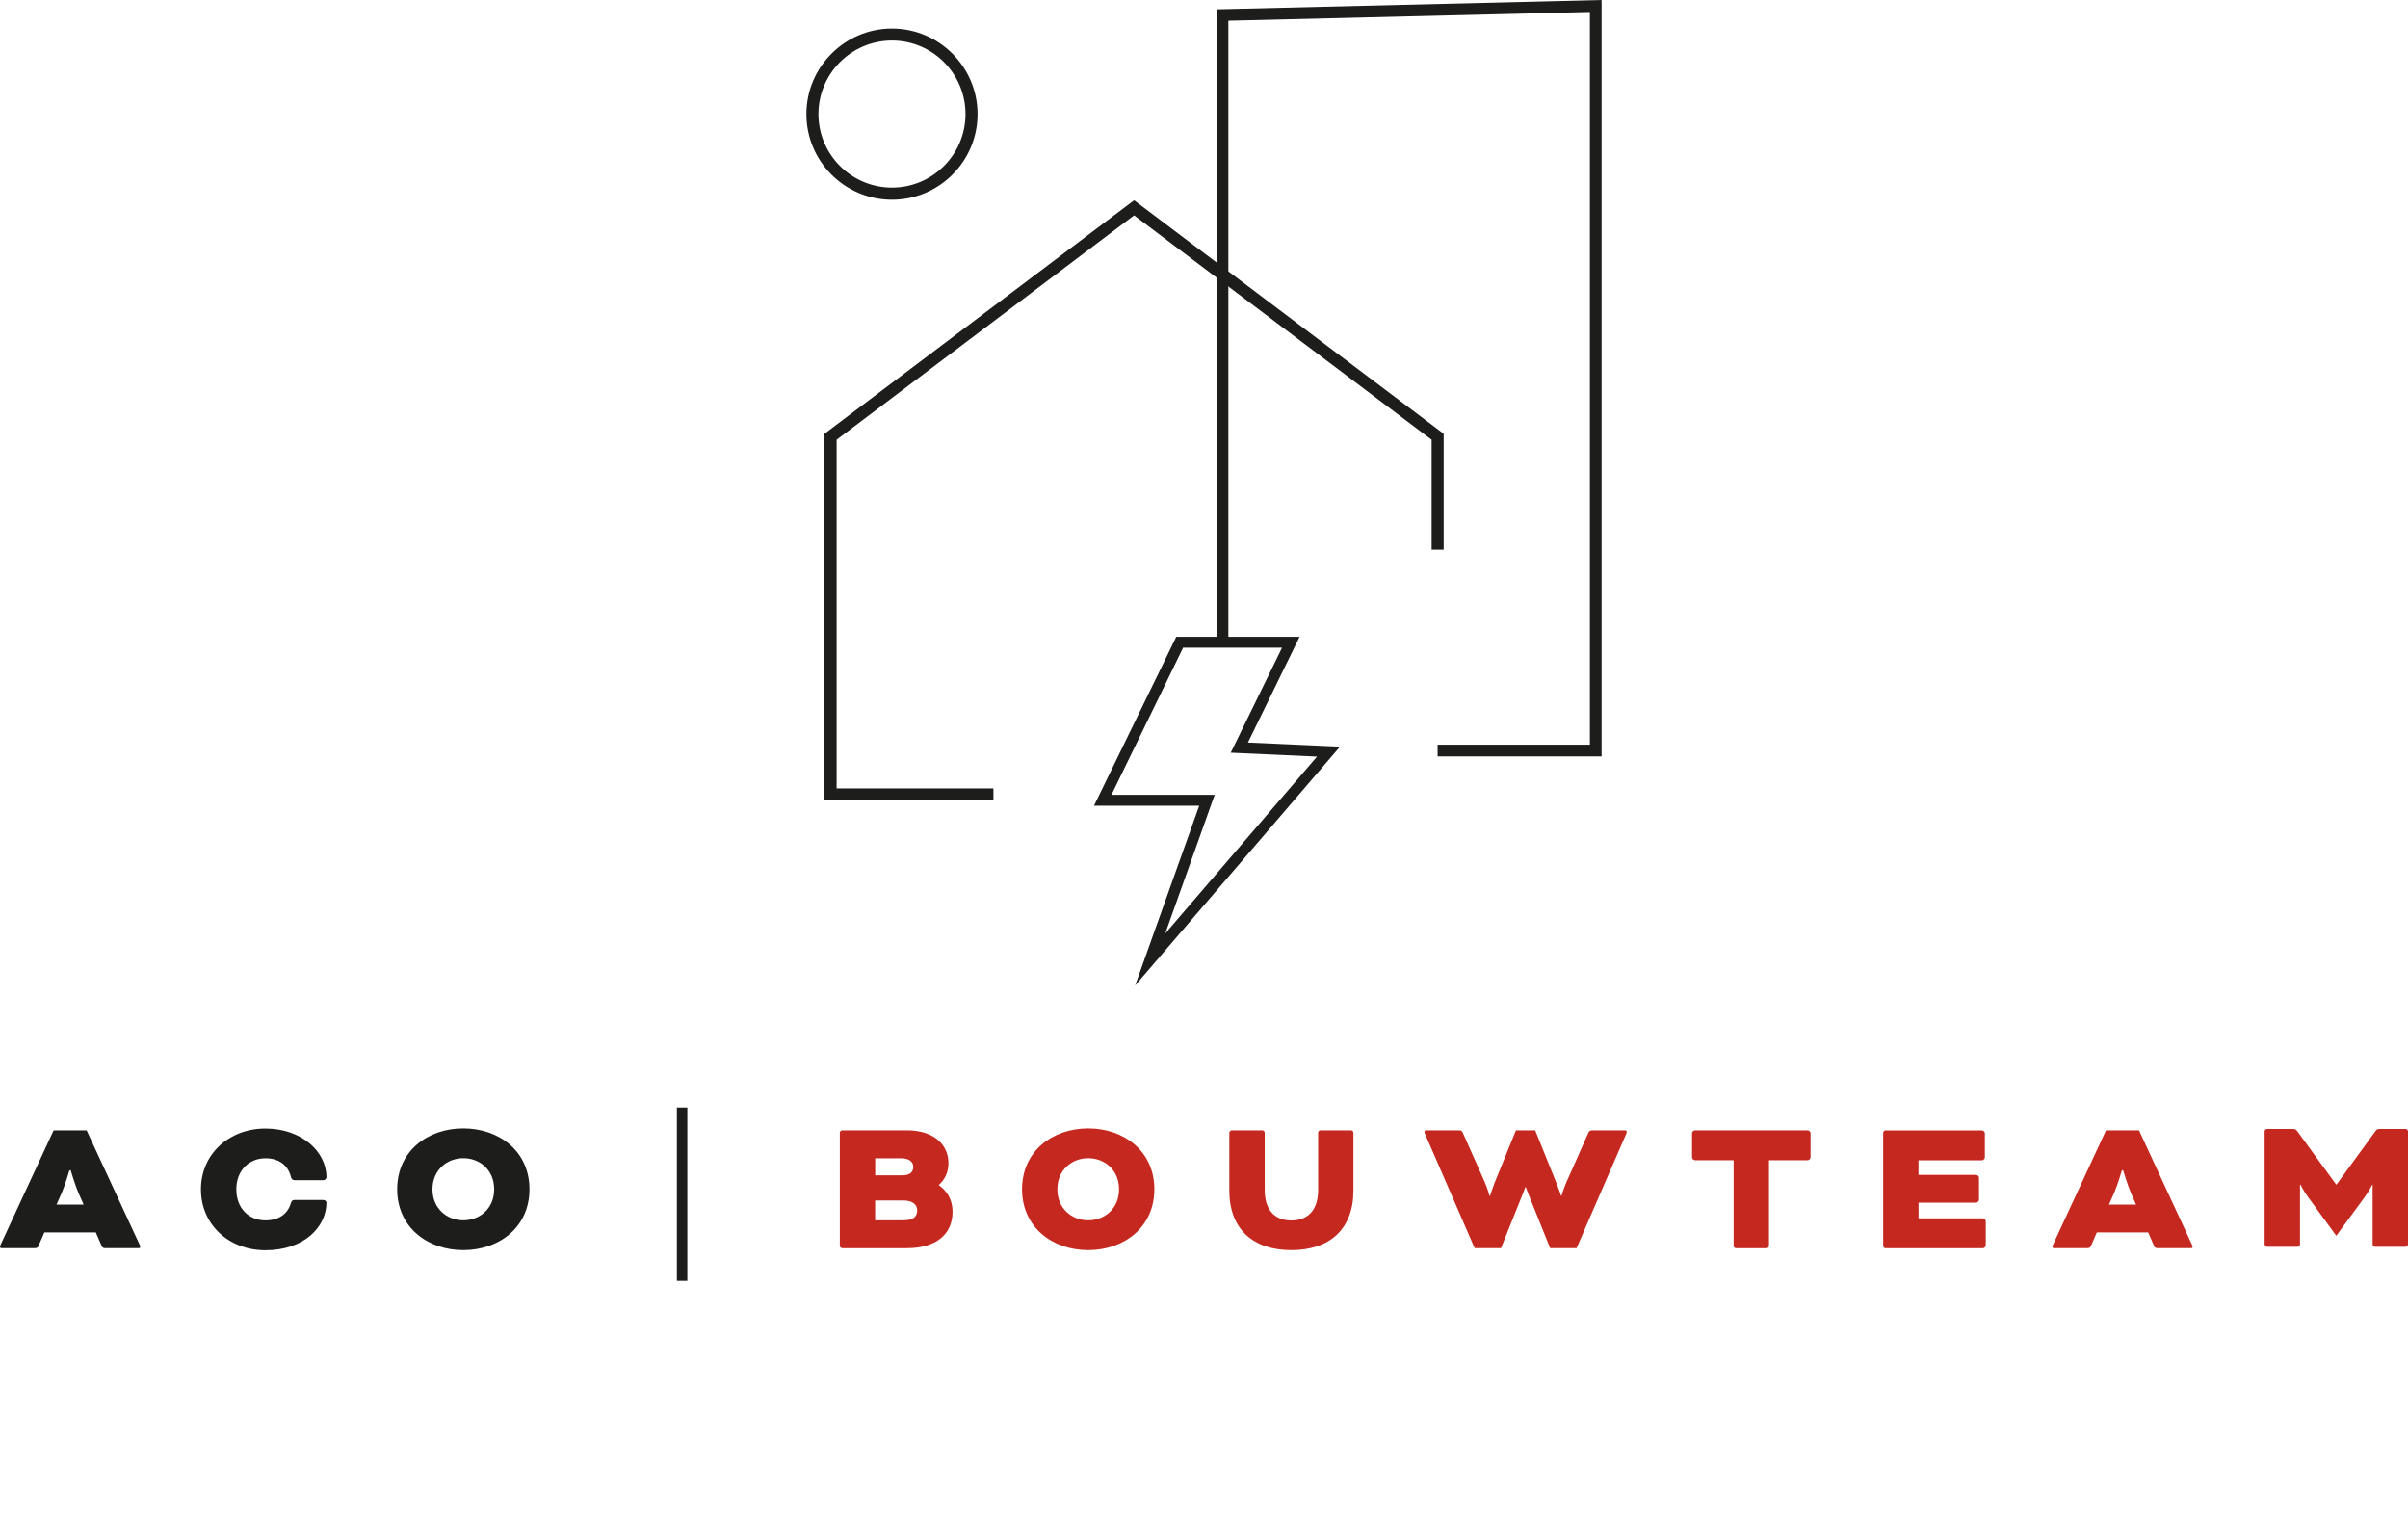
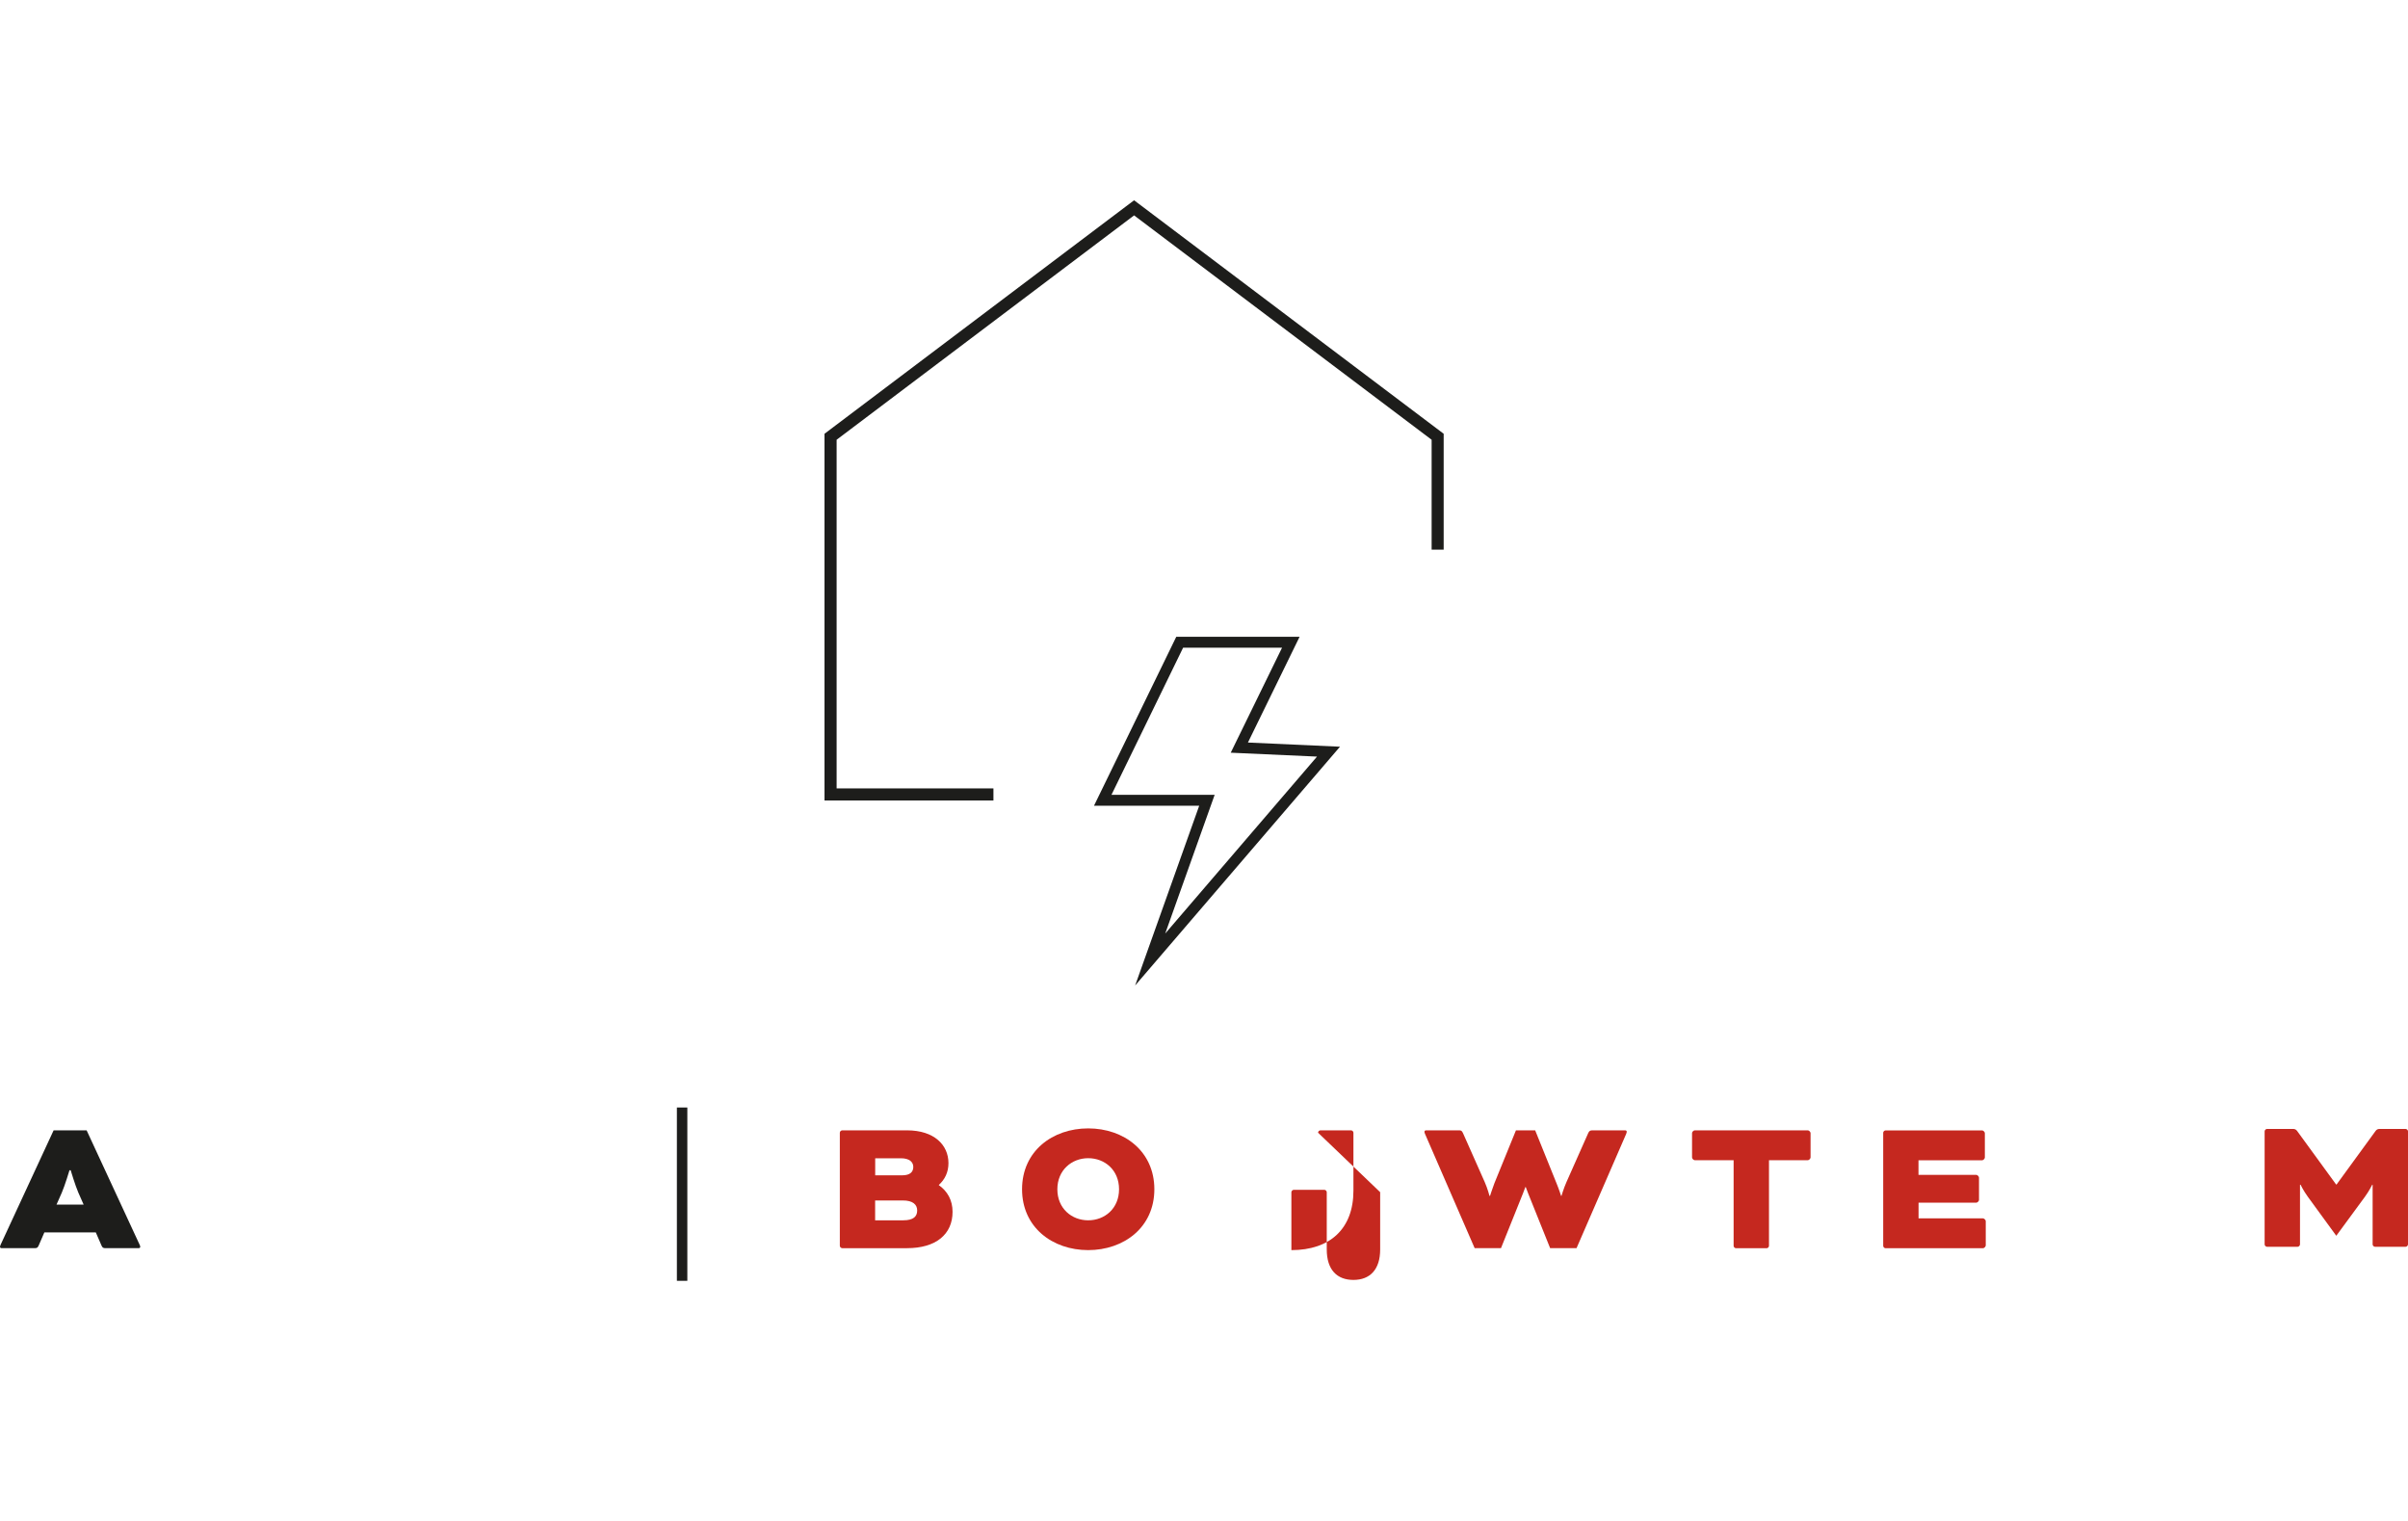
<svg xmlns="http://www.w3.org/2000/svg" id="uuid-3d0ce062-f55b-4edf-9bd4-e76f7bd3abea" viewBox="0 0 345.82 218.48">
  <defs>
    <style>.uuid-fc1c0868-0169-41da-894f-9eb6d2c167dd{fill:none;stroke:#1d1d1b;stroke-miterlimit:10;stroke-width:1.5px;}.uuid-c308c250-ac0d-4c15-8332-5e68c1a83e70{fill:#c5281f;}.uuid-949cfc23-83bd-4924-9b0f-ecd6325d2ccc{fill:#1d1d1b;}</style>
  </defs>
  <g>
    <polygon class="uuid-949cfc23-83bd-4924-9b0f-ecd6325d2ccc" points="142.67 114.95 118.41 114.95 118.41 62.29 162.87 28.76 207.33 62.29 207.33 78.93 205.6 78.93 205.6 63.15 162.87 30.93 120.15 63.15 120.15 113.22 142.67 113.22 142.67 114.95" />
-     <polygon class="uuid-949cfc23-83bd-4924-9b0f-ecd6325d2ccc" points="230.01 108.62 206.46 108.62 206.46 106.94 228.33 106.94 228.33 1.72 176.41 2.98 176.41 92.23 174.72 92.23 174.72 1.34 230.01 0 230.01 108.62" />
-     <path class="uuid-949cfc23-83bd-4924-9b0f-ecd6325d2ccc" d="M128.1,28.68c-6.78,0-12.29-5.52-12.29-12.29s5.52-12.29,12.29-12.29,12.29,5.52,12.29,12.29-5.52,12.29-12.29,12.29Zm0-22.86c-5.82,0-10.56,4.74-10.56,10.56s4.74,10.56,10.56,10.56,10.56-4.74,10.56-10.56-4.74-10.56-10.56-10.56Z" />
    <path class="uuid-949cfc23-83bd-4924-9b0f-ecd6325d2ccc" d="M163.02,141.52l9.2-25.81h-15.11l11.82-24.27h17.71l-7.42,15.19,13.22,.6-29.42,34.29Zm-3.4-27.38h14.82l-7.1,19.92,21.8-25.41-12.39-.56,7.37-15.08h-14.21l-10.29,21.13Z" />
  </g>
  <g>
    <g>
      <path class="uuid-949cfc23-83bd-4924-9b0f-ecd6325d2ccc" d="M13.76,176.98H6.37l-.82,1.89c-.14,.31-.25,.37-.59,.37H.23C.06,179.24,0,179.13,0,179.04s.06-.2,.11-.34l7.59-16.38h4.74l7.59,16.38c.06,.11,.11,.25,.11,.34s-.06,.2-.23,.2h-4.74c-.34,0-.45-.06-.59-.37l-.82-1.89Zm-5.64-4h3.89l-.76-1.72c-.45-1.04-1.1-3.21-1.1-3.21h-.17s-.65,2.17-1.1,3.21l-.76,1.72Z" />
-       <path class="uuid-949cfc23-83bd-4924-9b0f-ecd6325d2ccc" d="M42.26,169.46c-.25,0-.39-.14-.48-.45-.4-1.64-1.66-2.68-3.67-2.68-2.23,0-4.17,1.64-4.17,4.46s1.89,4.46,4.17,4.46c1.95,0,3.21-.93,3.67-2.48,.08-.34,.25-.45,.56-.45h4.03c.22,0,.51,.11,.51,.39,0,3.41-3.13,6.83-8.77,6.83-5.19,0-9.25-3.64-9.25-8.74s4.06-8.74,9.25-8.74,8.77,3.3,8.77,6.97c0,.23-.17,.45-.48,.45h-4.15Z" />
-       <path class="uuid-949cfc23-83bd-4924-9b0f-ecd6325d2ccc" d="M76.04,170.78c0,5.47-4.37,8.74-9.5,8.74s-9.5-3.27-9.5-8.74,4.37-8.74,9.5-8.74,9.5,3.27,9.5,8.74Zm-13.93,0c0,2.76,2.06,4.46,4.43,4.46s4.43-1.69,4.43-4.46-2.06-4.46-4.43-4.46-4.43,1.72-4.43,4.46Z" />
      <path class="uuid-c308c250-ac0d-4c15-8332-5e68c1a83e70" d="M120.95,179.24c-.17,0-.34-.17-.34-.34v-16.24c0-.17,.17-.34,.34-.34h9.31c3.89,0,5.95,2.09,5.95,4.71,0,1.3-.51,2.34-1.38,3.13v.03c1.24,.87,1.97,2.17,1.97,3.83,0,3.24-2.4,5.22-6.54,5.22h-9.31Zm4.74-10.46h3.86c1.18,0,1.61-.51,1.61-1.21s-.56-1.24-1.78-1.24h-3.69v2.45Zm0,6.46h4.03c1.47,0,2-.56,2-1.41s-.62-1.44-2.06-1.44h-3.98v2.85Z" />
      <path class="uuid-c308c250-ac0d-4c15-8332-5e68c1a83e70" d="M165.78,170.78c0,5.47-4.37,8.74-9.5,8.74s-9.5-3.27-9.5-8.74,4.37-8.74,9.5-8.74,9.5,3.27,9.5,8.74Zm-13.93,0c0,2.76,2.06,4.46,4.43,4.46s4.43-1.69,4.43-4.46-2.06-4.46-4.43-4.46-4.43,1.72-4.43,4.46Z" />
-       <path class="uuid-c308c250-ac0d-4c15-8332-5e68c1a83e70" d="M189.29,162.66c0-.17,.17-.34,.34-.34h4.4c.17,0,.34,.17,.34,.34v8.32c0,5.47-3.36,8.54-8.91,8.54s-8.91-3.07-8.91-8.54v-8.32c0-.17,.17-.34,.34-.34h4.4c.17,0,.34,.17,.34,.34v8.23c0,2.91,1.47,4.37,3.83,4.37s3.84-1.47,3.84-4.37v-8.23Z" />
+       <path class="uuid-c308c250-ac0d-4c15-8332-5e68c1a83e70" d="M189.29,162.66c0-.17,.17-.34,.34-.34h4.4c.17,0,.34,.17,.34,.34v8.32c0,5.47-3.36,8.54-8.91,8.54v-8.32c0-.17,.17-.34,.34-.34h4.4c.17,0,.34,.17,.34,.34v8.23c0,2.91,1.47,4.37,3.83,4.37s3.84-1.47,3.84-4.37v-8.23Z" />
      <path class="uuid-c308c250-ac0d-4c15-8332-5e68c1a83e70" d="M226.4,179.24h-3.78l-3.16-7.87c-.17-.45-.34-.9-.34-.9h-.06s-.17,.45-.34,.9l-3.16,7.87h-3.78l-7.13-16.41c-.06-.14-.08-.23-.08-.31s.06-.2,.23-.2h4.68c.34,0,.45,.03,.62,.39l3.13,7.05c.4,.9,.68,1.97,.68,1.97h.08s.28-.9,.62-1.8l3.1-7.61h2.76l3.07,7.61c.37,.9,.65,1.8,.65,1.8h.06s.31-1.07,.71-1.97l3.13-7.05c.14-.31,.28-.39,.62-.39h4.68c.17,0,.23,.11,.23,.2,0,.06-.03,.17-.08,.31l-7.13,16.41Z" />
      <path class="uuid-c308c250-ac0d-4c15-8332-5e68c1a83e70" d="M243.39,166.61c-.17,0-.39-.23-.39-.4v-3.5c0-.17,.22-.39,.39-.39h16.24c.17,0,.39,.23,.39,.39v3.5c0,.17-.22,.4-.39,.4h-5.58v12.3c0,.17-.17,.34-.34,.34h-4.4c-.17,0-.34-.17-.34-.34v-12.3h-5.58Z" />
      <path class="uuid-c308c250-ac0d-4c15-8332-5e68c1a83e70" d="M275.53,172.7v2.26h9.25c.17,0,.4,.23,.4,.39v3.5c0,.17-.23,.4-.4,.4h-13.99c-.17,0-.34-.17-.34-.34v-16.24c0-.17,.17-.34,.34-.34h13.87c.17,0,.39,.23,.39,.39v3.5c0,.17-.22,.4-.39,.4h-9.14v2.09h8.29c.17,0,.4,.23,.4,.39v3.22c0,.17-.23,.39-.4,.39h-8.29Z" />
-       <path class="uuid-c308c250-ac0d-4c15-8332-5e68c1a83e70" d="M308.52,176.98h-7.39l-.82,1.89c-.14,.31-.25,.37-.59,.37h-4.74c-.17,0-.23-.11-.23-.2s.06-.2,.11-.34l7.59-16.38h4.74l7.59,16.38c.06,.11,.11,.25,.11,.34s-.06,.2-.23,.2h-4.74c-.34,0-.45-.06-.59-.37l-.82-1.89Zm-5.64-4h3.89l-.76-1.72c-.45-1.04-1.1-3.21-1.1-3.21h-.17s-.65,2.17-1.1,3.21l-.76,1.72Z" />
      <path class="uuid-c308c250-ac0d-4c15-8332-5e68c1a83e70" d="M345.48,162.12c.17,0,.34,.17,.34,.34v16.24c0,.17-.17,.34-.34,.34h-4.4c-.17,0-.34-.17-.34-.34v-8.57h-.06s-.42,.87-1.04,1.72l-4.12,5.61-4.09-5.61c-.62-.85-1.04-1.72-1.04-1.72h-.08v8.57c0,.17-.17,.34-.34,.34h-4.4c-.17,0-.34-.17-.34-.34v-16.24c0-.17,.17-.34,.34-.34h3.78c.2,0,.39,.08,.54,.28l5.61,7.7h.06l5.61-7.7c.14-.2,.34-.28,.54-.28h3.78Z" />
    </g>
    <line class="uuid-fc1c0868-0169-41da-894f-9eb6d2c167dd" x1="97.96" y1="159.04" x2="97.96" y2="183.93" />
  </g>
</svg>